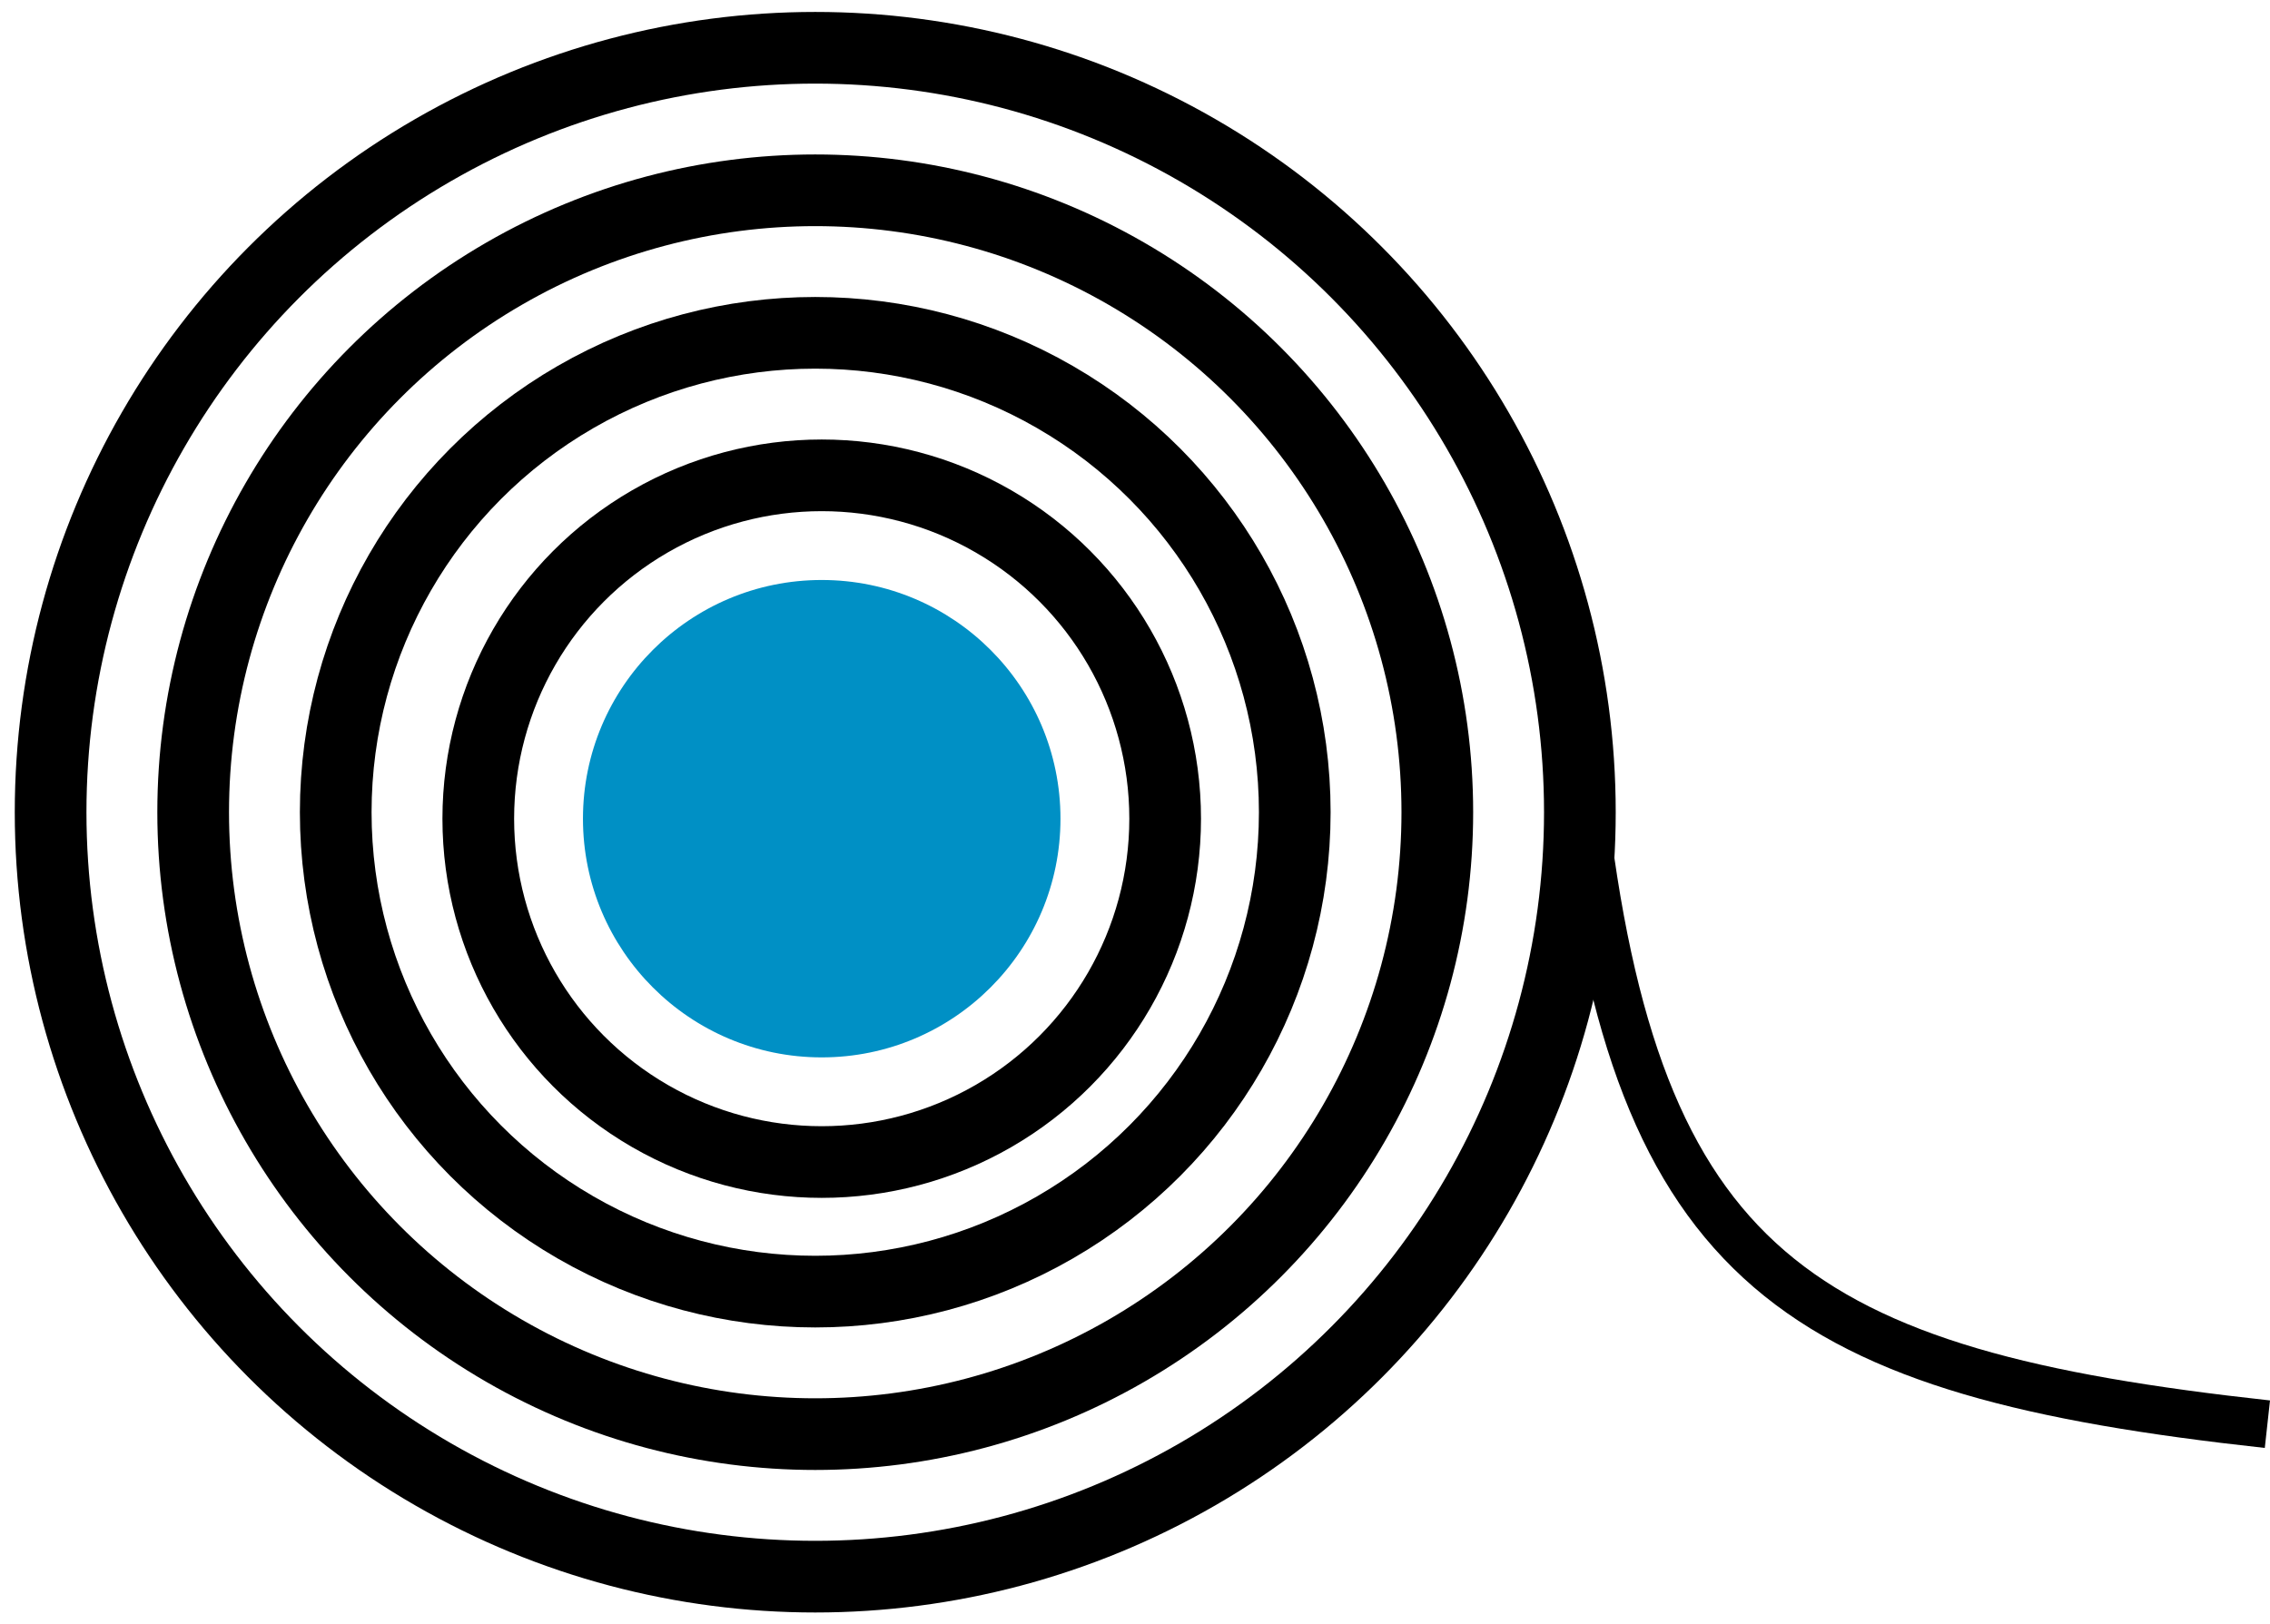
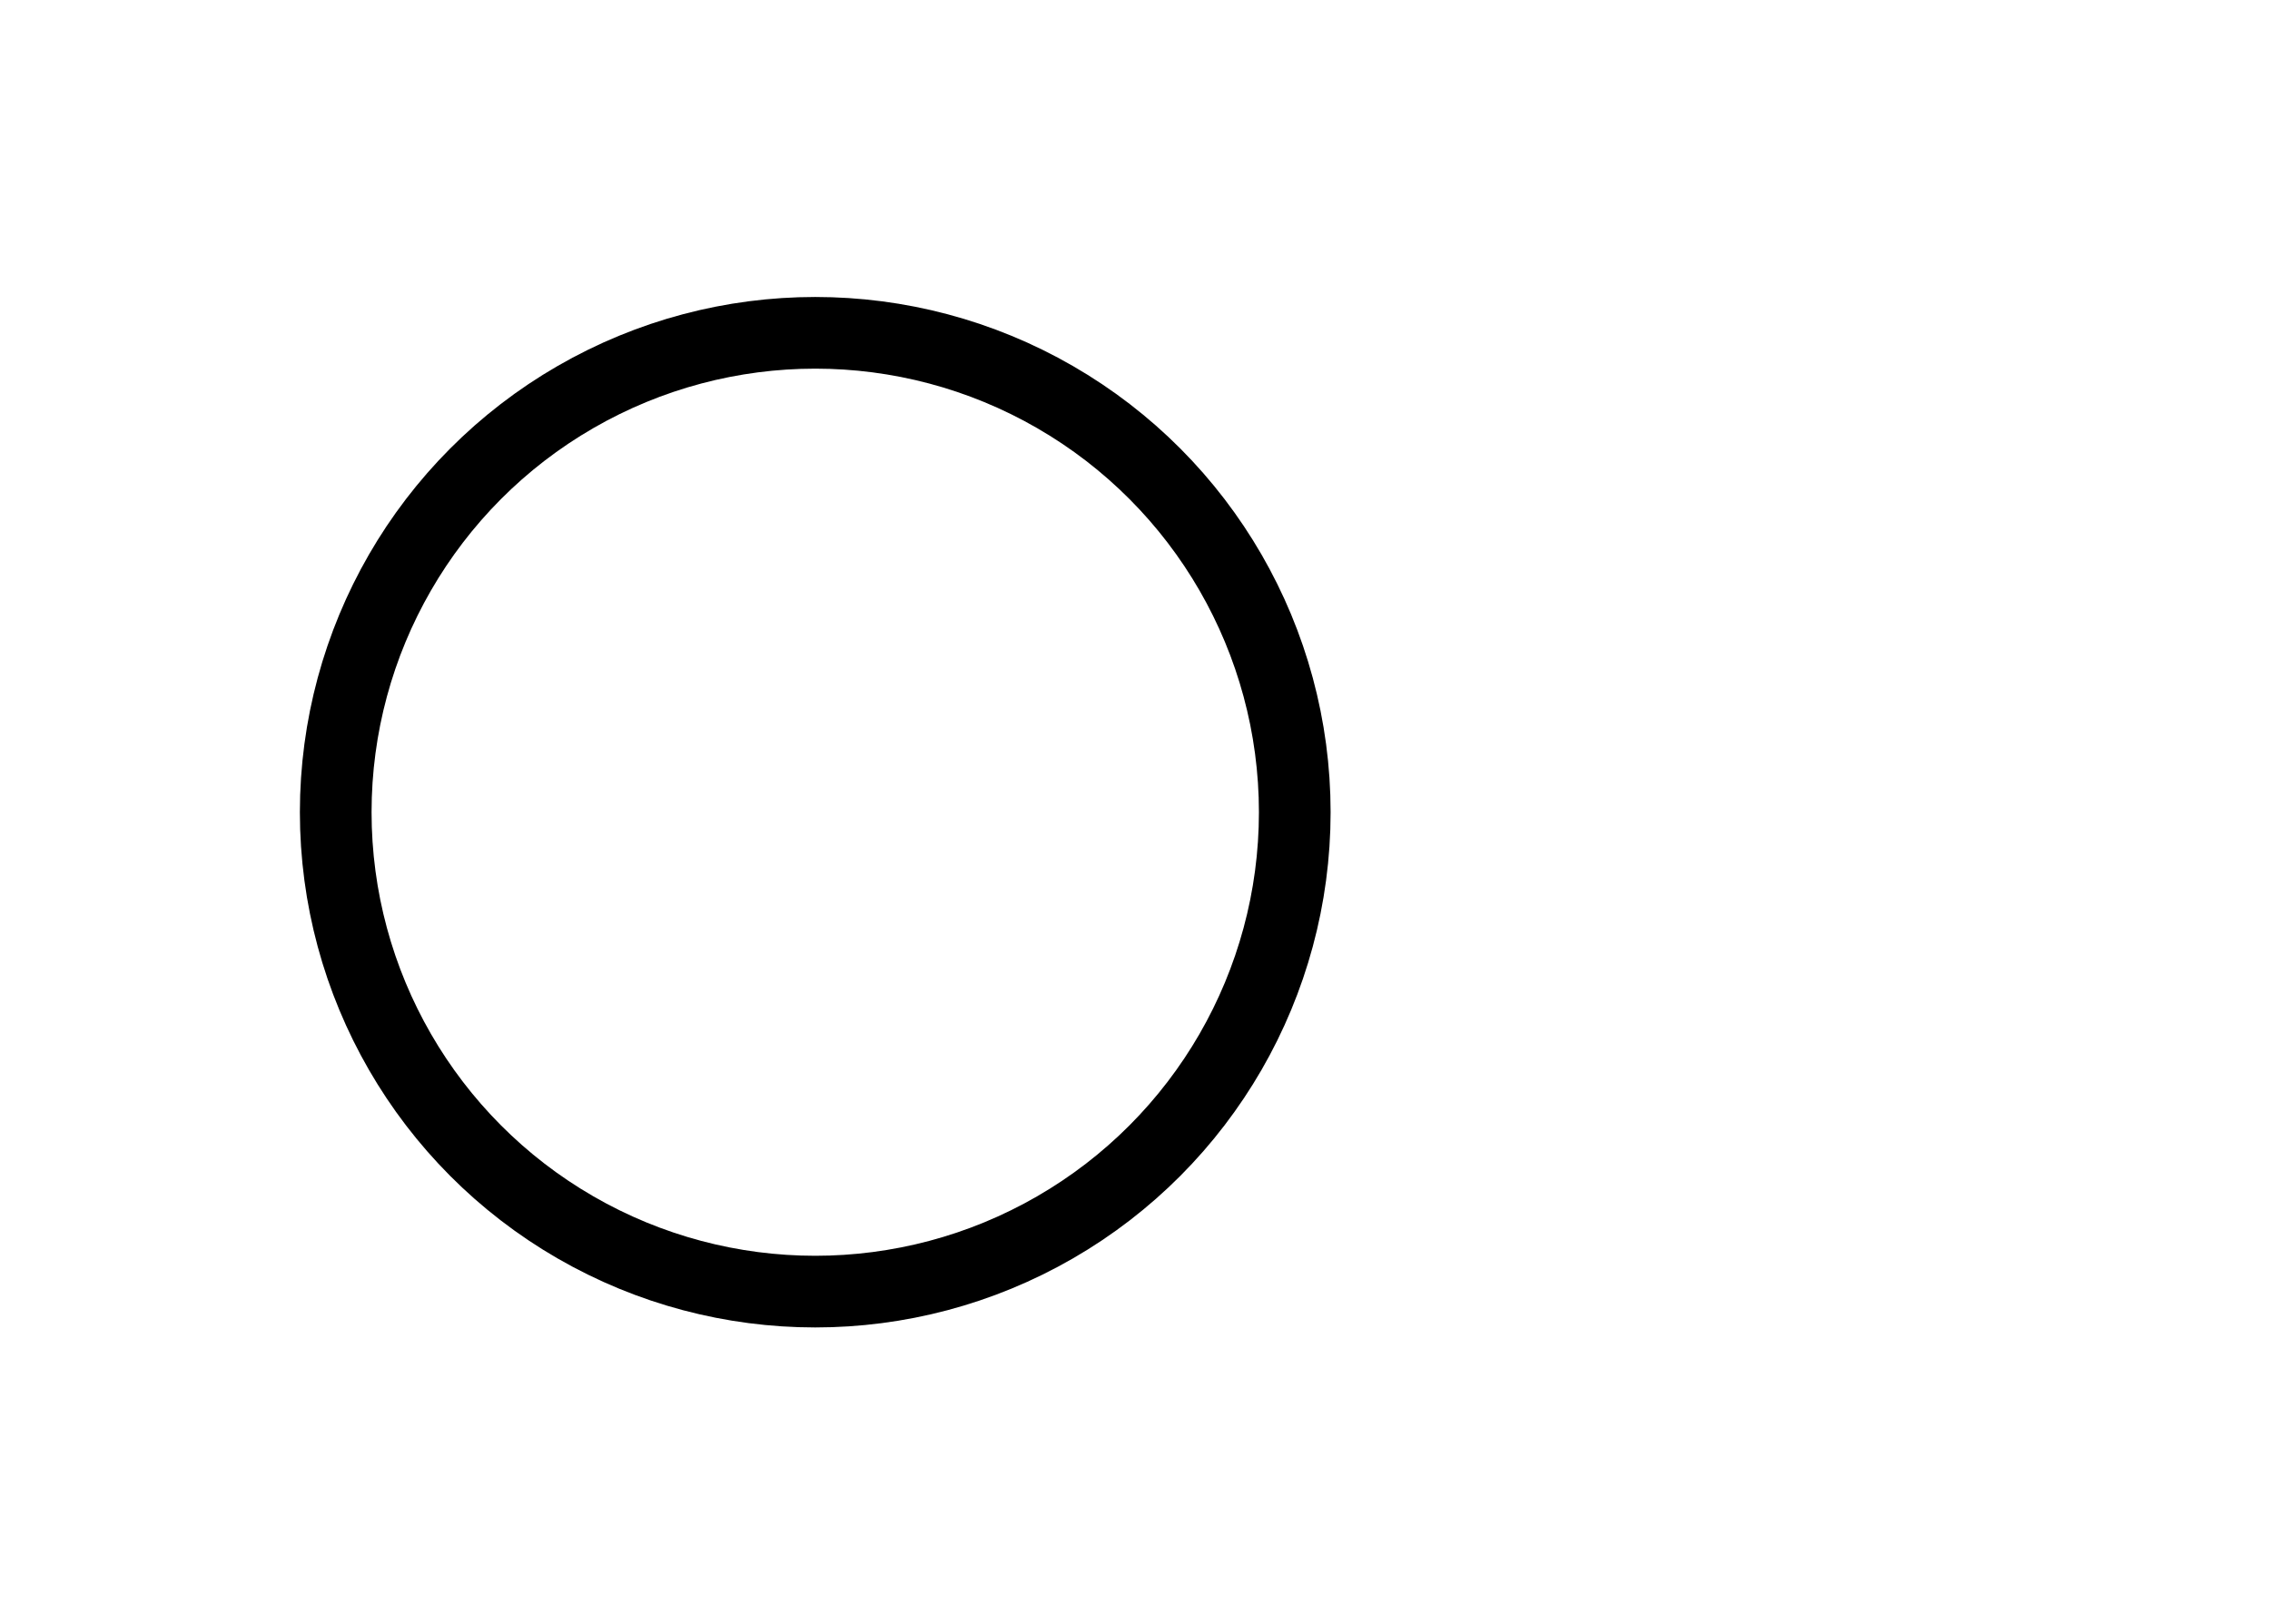
<svg xmlns="http://www.w3.org/2000/svg" xmlns:ns1="http://www.bohemiancoding.com/sketch/ns" width="95px" height="68px" viewBox="0 0 95 68" version="1.1">
  <title>material</title>
  <desc>Created with Sketch.</desc>
  <defs />
  <g id="Desktop" stroke="none" stroke-width="1" fill="none" fill-rule="evenodd" ns1:type="MSPage">
    <g id="Home" ns1:type="MSArtboardGroup" transform="translate(-362, -2087)">
      <g id="Get-your-own-3d-object-printed" ns1:type="MSLayerGroup" transform="translate(0, 1905)">
        <g id="material" transform="translate(364, 184)" ns1:type="MSShapeGroup">
-           <path d="M92.892,31.299 C90.667,51.216 83.811,55.471 64.221,57.618" id="Path-101" stroke="#000000" stroke-width="2" transform="translate(78.556, 44.458) scale(-1, 1) translate(-78.556, -44.458) " />
-           <ellipse id="Oval-17" stroke="#000000" stroke-width="3" cx="32.118" cy="32" rx="32" ry="32" />
-           <ellipse id="Oval-17" stroke="#000000" stroke-width="3" cx="32.118" cy="32" rx="26.034" ry="26.034" />
          <circle id="Oval-17" stroke="#000000" stroke-width="3" cx="32.118" cy="32" r="20.068" />
-           <ellipse id="Oval-17" stroke="#000000" stroke-width="3" cx="32.389" cy="32.271" rx="14.373" ry="14.373" />
-           <ellipse id="Oval-17" fill="#0090C5" cx="32.389" cy="32.271" rx="9.992" ry="9.992" />
        </g>
      </g>
    </g>
  </g>
</svg>